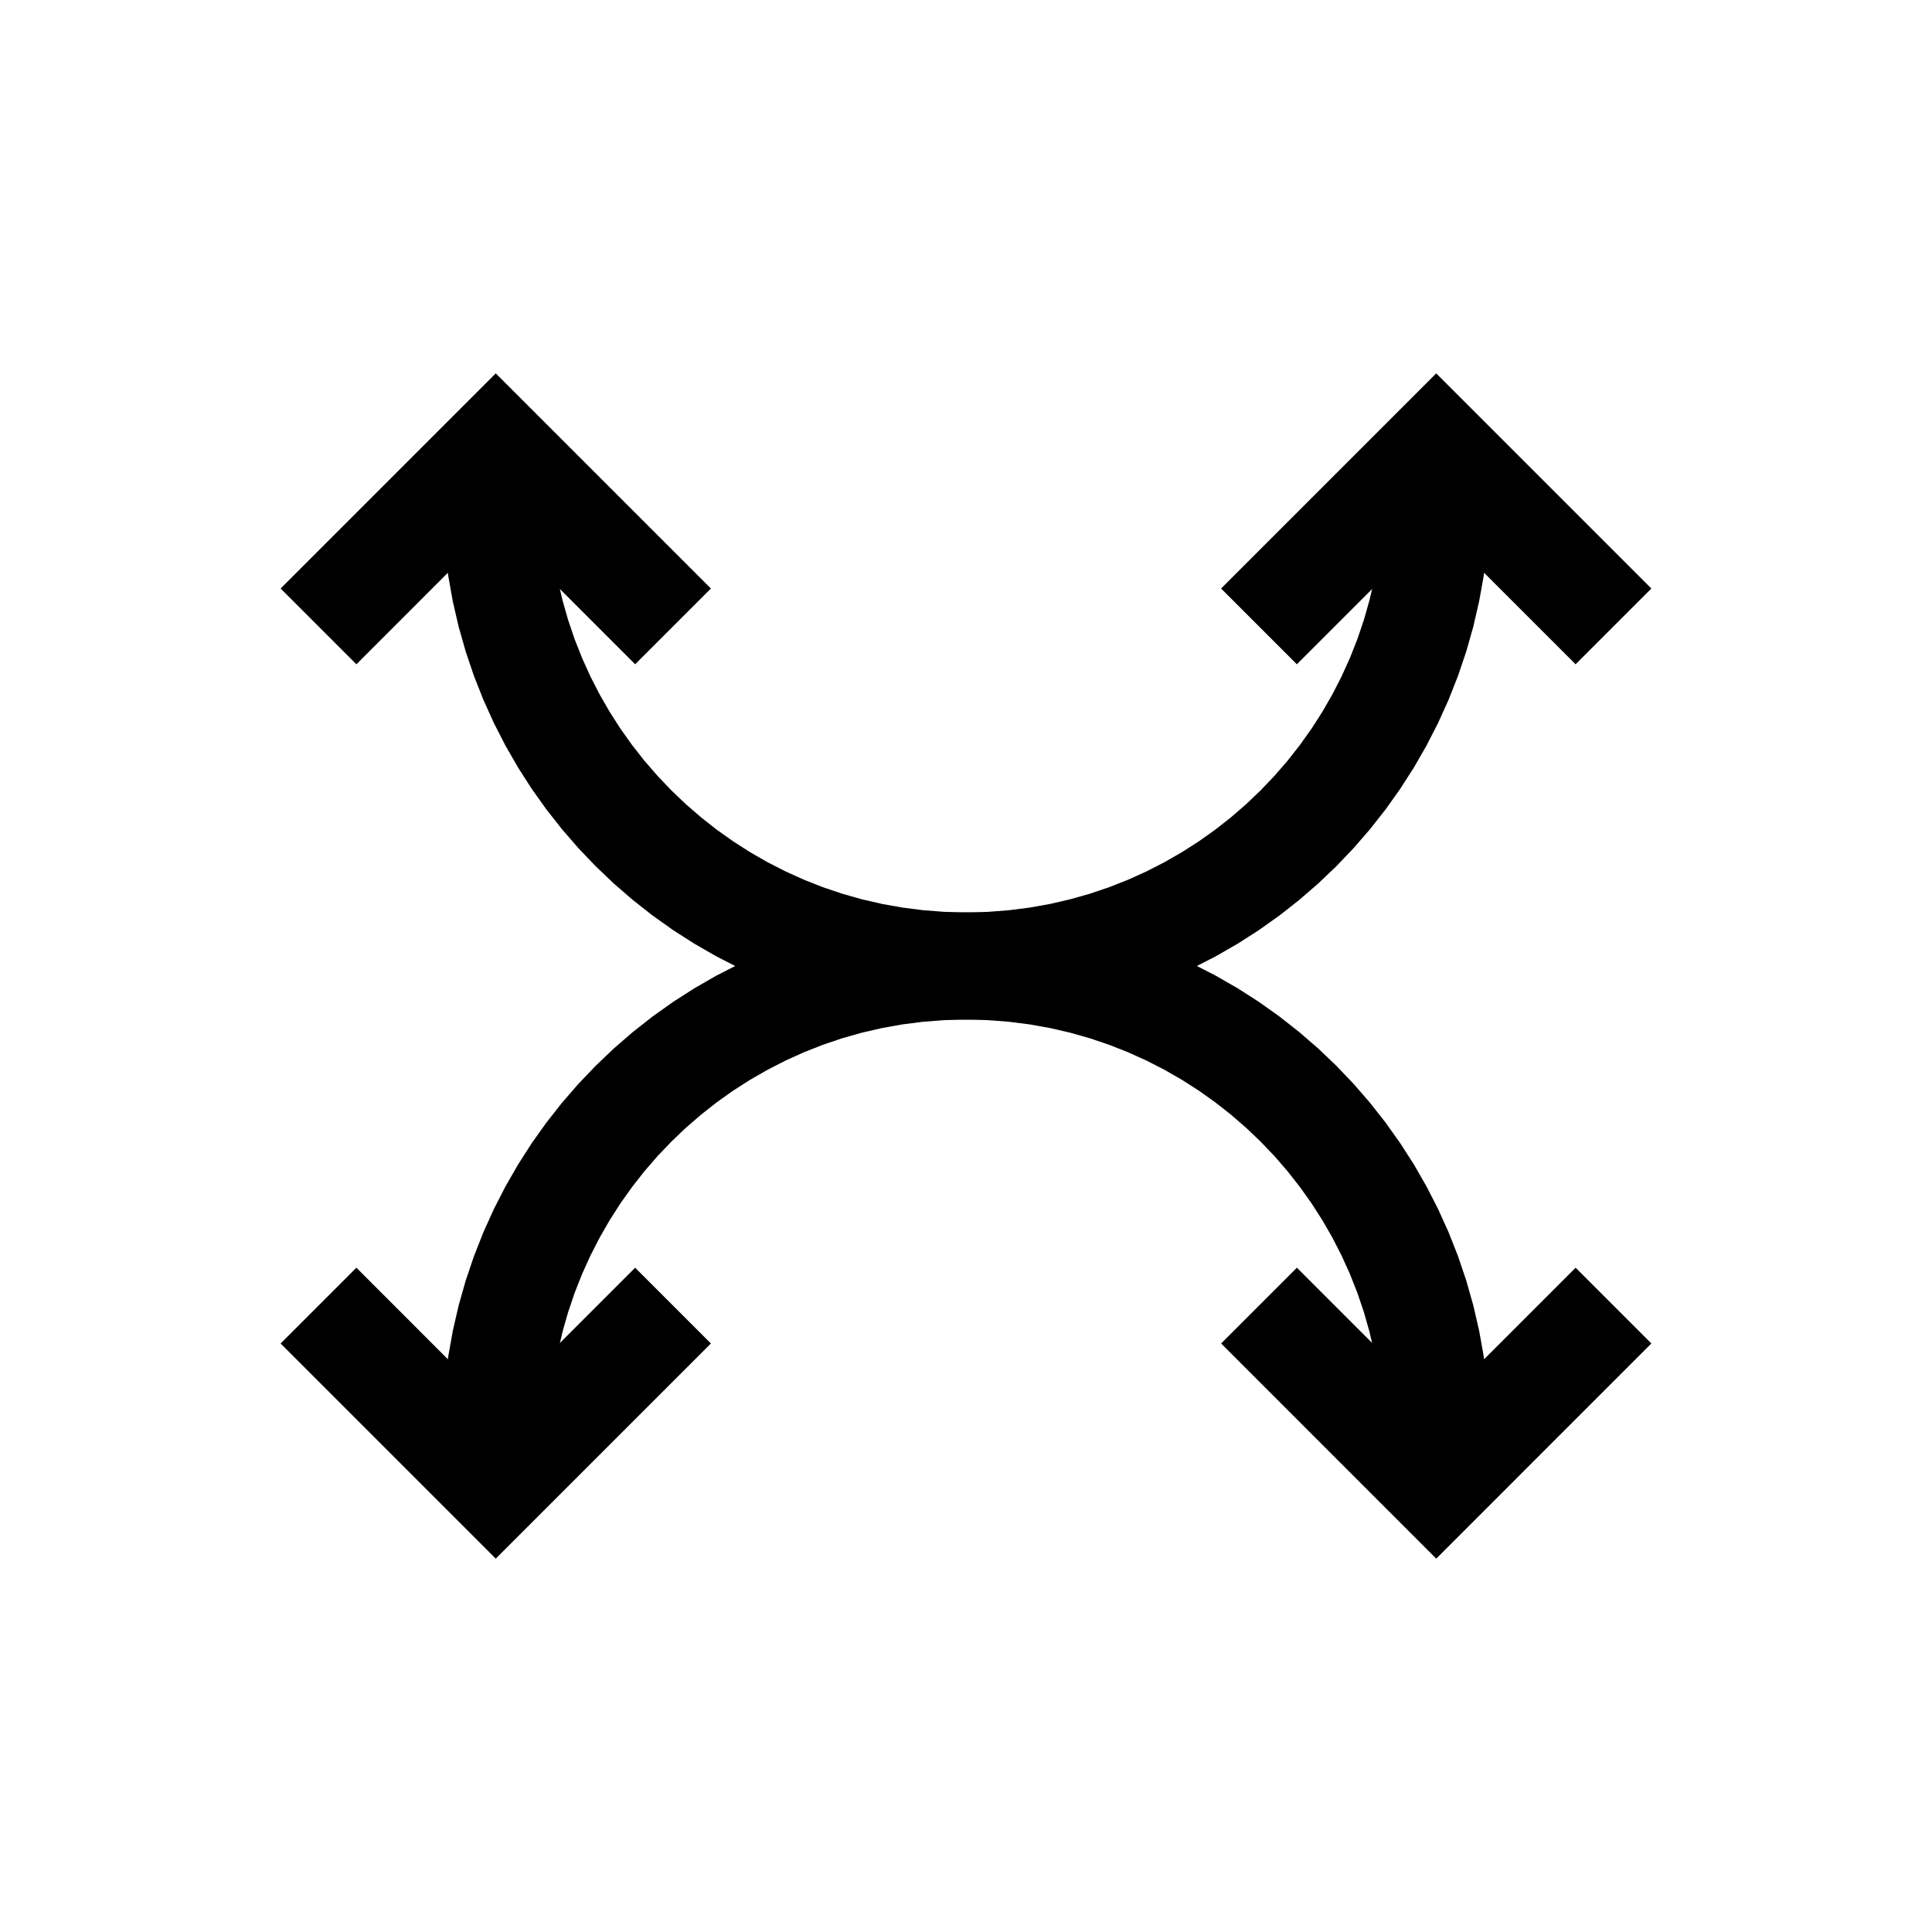
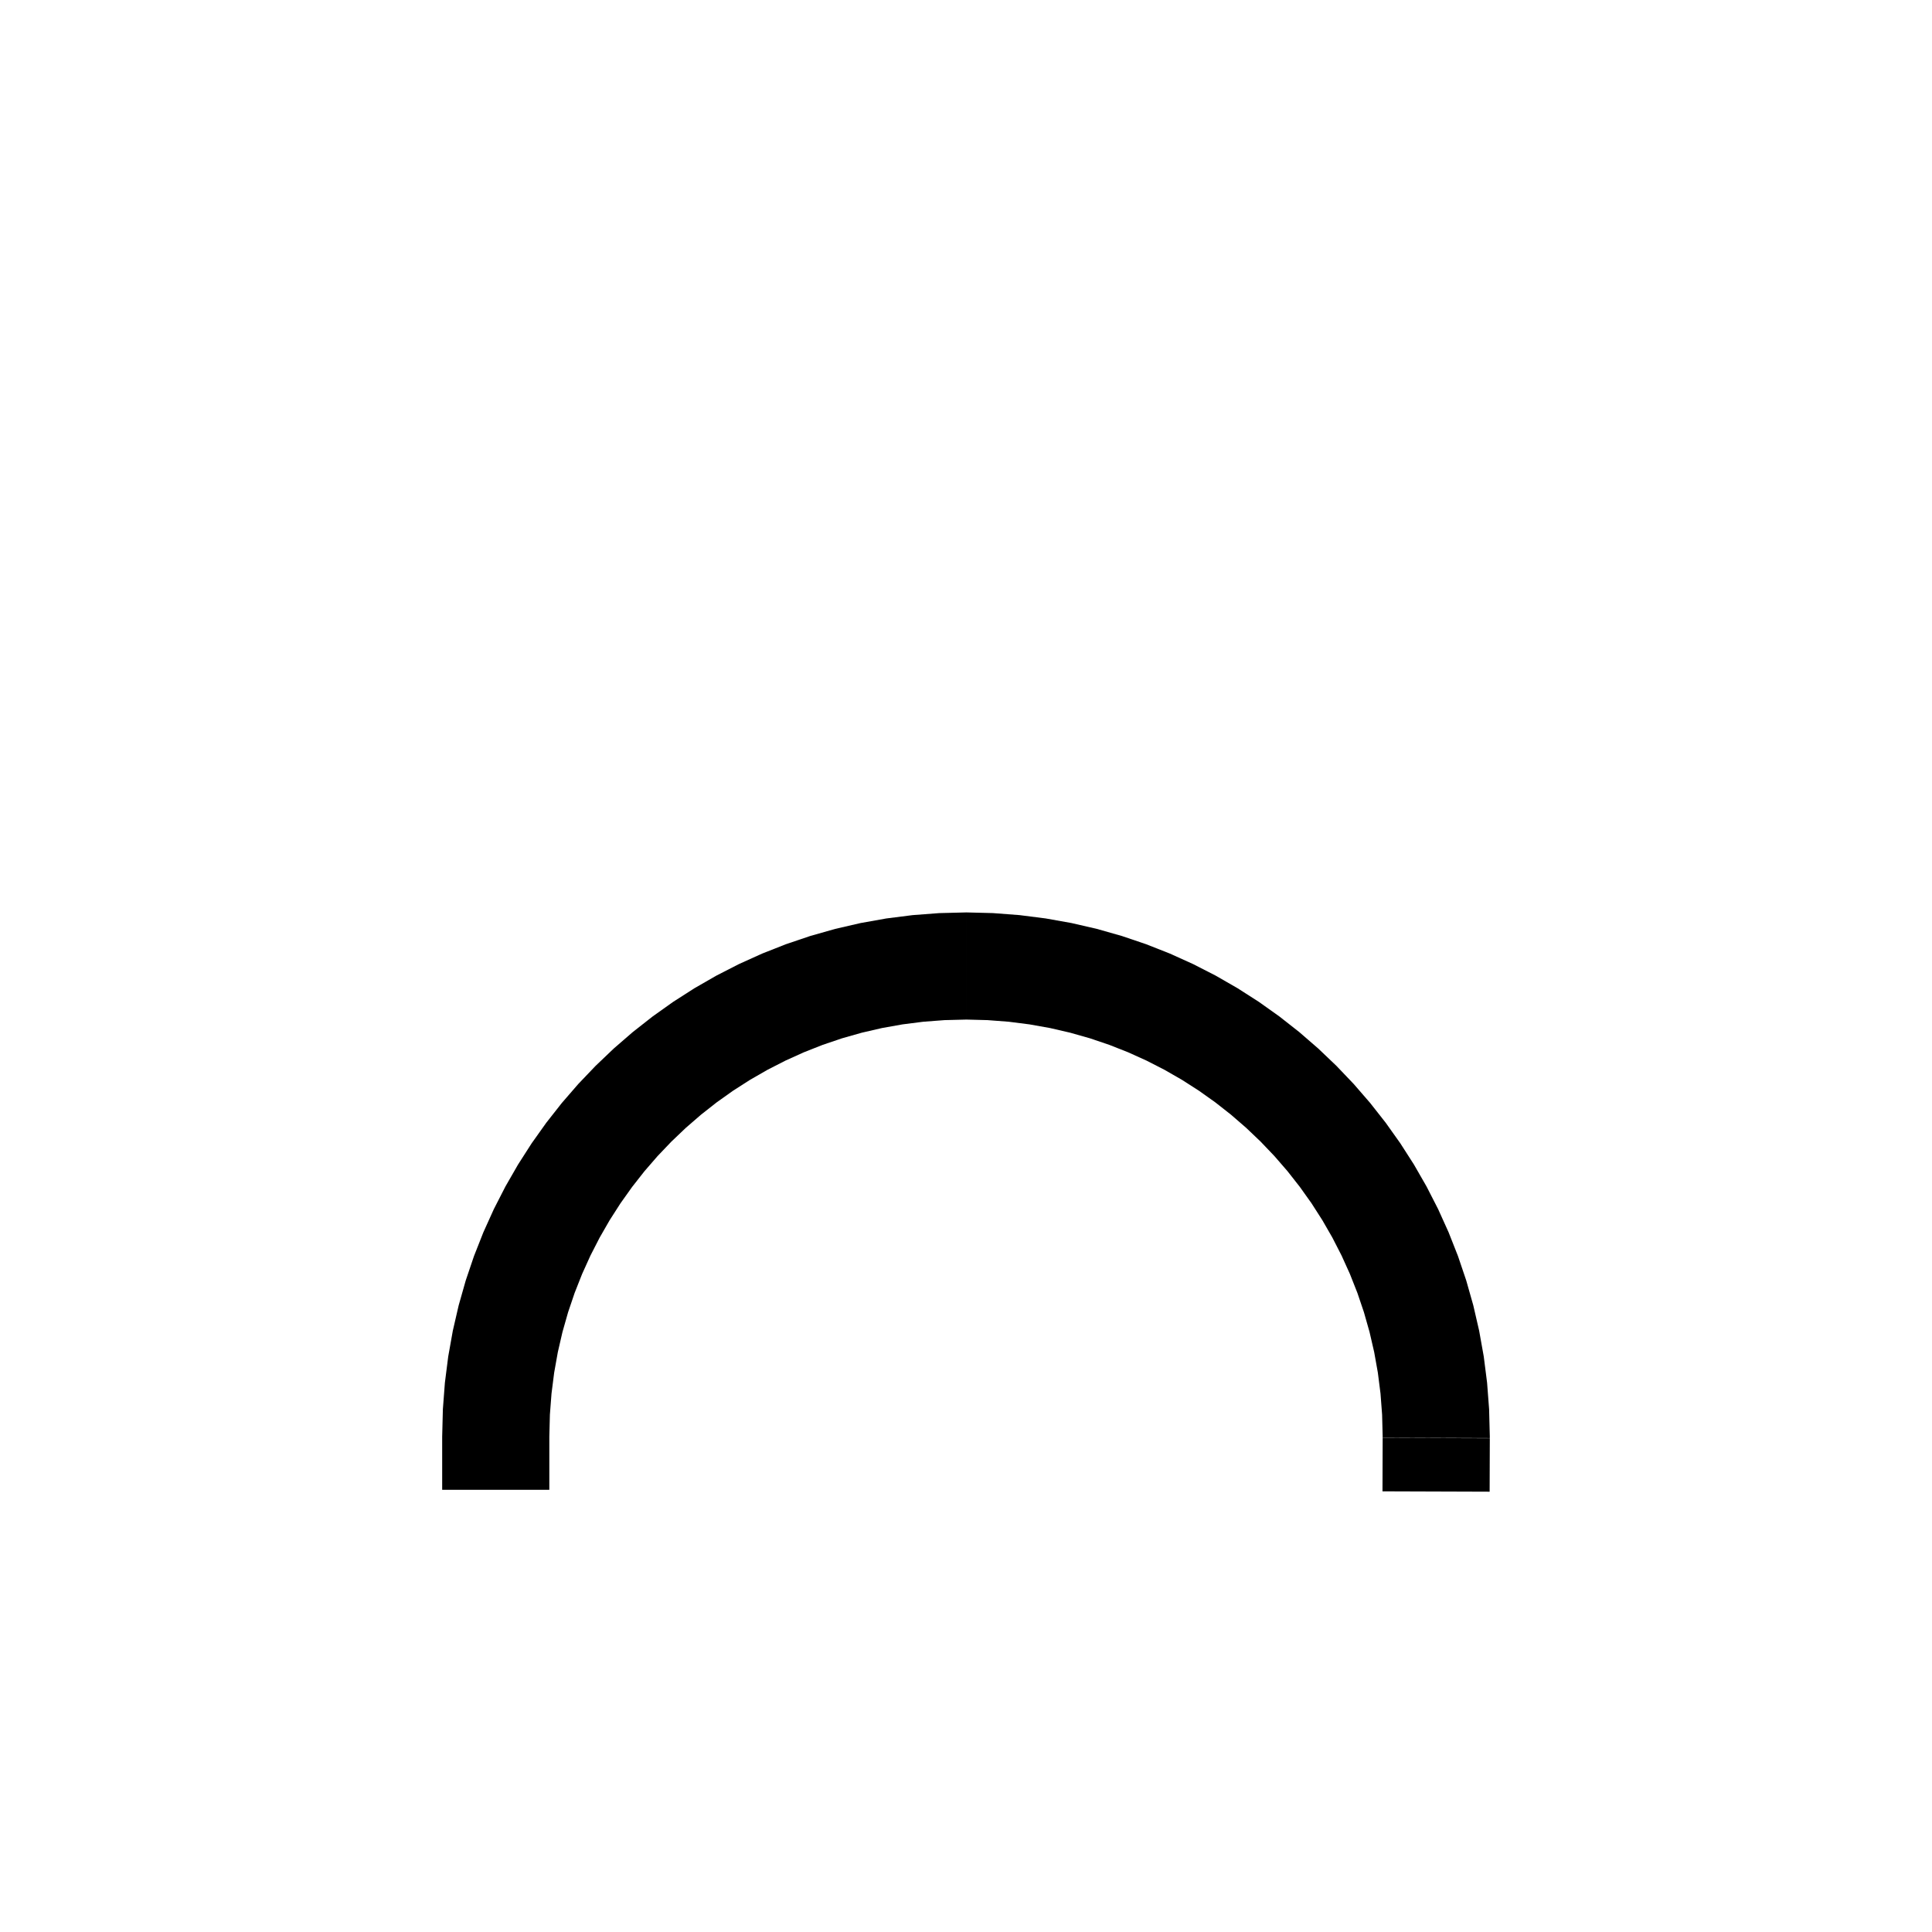
<svg xmlns="http://www.w3.org/2000/svg" fill="#000000" width="800px" height="800px" version="1.1" viewBox="144 144 512 512">
  <g>
    <path d="m510.42 525.02 28.395 0.094-0.047 14.199-28.395-0.094zm0-0.406h28.395v0.281-0.109 0.219l-0.004 0.016 0.004-0.109v0.047l-0.004 0.141v0.016l0.004-0.109v0.047l-0.004 0.141-0.004 0.016 0.004-0.109v0.062l-28.395-0.094v0.031-0.156 0.109-0.203 0.109-0.188l0.004-0.016-0.004 0.109v-0.078l0.004-0.141v-0.016l-0.004 0.109v-0.109zm-110.42-110.42v-28.395l7.129 0.18 7.043 0.535 6.949 0.883 6.836 1.219 6.723 1.551 6.594 1.871 6.453 2.184 6.309 2.488 6.152 2.781 5.988 3.066 5.812 3.344 5.633 3.609 5.441 3.871 5.242 4.117 5.031 4.359 4.82 4.594 4.594 4.816 4.359 5.031 4.121 5.242 3.867 5.441 3.613 5.633 3.34 5.816 3.066 5.988 2.781 6.152 2.488 6.309 2.184 6.457 1.871 6.594 1.551 6.723 1.223 6.836 0.883 6.949 0.535 7.043 0.184 7.129h-28.395l-0.145-5.695-0.426-5.613-0.703-5.527-0.969-5.434-1.234-5.34-1.484-5.234-1.734-5.125-1.977-5.008-2.211-4.887-2.438-4.758-2.66-4.621-2.871-4.481-3.082-4.328-3.277-4.176-3.473-4.008-3.66-3.836-3.84-3.66-4.008-3.473-4.176-3.281-4.332-3.078-4.481-2.871-4.621-2.656-4.762-2.438-4.887-2.211-5.012-1.977-5.125-1.734-5.234-1.484-5.336-1.234-5.438-0.969-5.523-0.703-5.613-0.426zm-110.42 110.42h-28.395l0.18-7.129 0.535-7.043 0.883-6.949 1.219-6.836 1.551-6.723 1.871-6.594 2.184-6.457 2.488-6.309 2.781-6.152 3.066-5.988 3.344-5.816 3.609-5.633 3.871-5.441 4.121-5.242 4.359-5.031 4.598-4.816 4.816-4.594 5.035-4.359 5.242-4.117 5.438-3.871 5.633-3.609 5.816-3.344 5.988-3.066 6.152-2.781 6.309-2.488 6.457-2.184 6.594-1.871 6.719-1.551 6.836-1.219 6.949-0.883 7.043-0.535 7.129-0.18v28.395l-5.695 0.145-5.613 0.426-5.527 0.703-5.434 0.969-5.34 1.234-5.234 1.484-5.125 1.734-5.008 1.977-4.887 2.211-4.762 2.438-4.621 2.656-4.481 2.871-4.332 3.078-4.172 3.281-4.008 3.473-3.84 3.66-3.66 3.836-3.473 4.008-3.277 4.176-3.078 4.328-2.871 4.481-2.656 4.621-2.438 4.758-2.211 4.887-1.977 5.008-1.734 5.125-1.488 5.234-1.23 5.34-0.969 5.434-0.703 5.527-0.43 5.613zm-28.398 0h28.395v14.199h-28.395z" fill-rule="evenodd" />
-     <path d="m275.38 557.05-57.012-57.012 20.078-20.078 36.934 36.938 36.938-36.938 20.078 20.078z" />
-     <path d="m524.62 557.05-57.012-57.016 20.078-20.078 36.934 36.938 36.934-36.938 20.078 20.078z" />
-     <path d="m538.81 274.88-28.395 0.094-0.047-14.195 28.395-0.094zm0.004 0.5h-28.395v-0.125l0.004 0.109v-0.016l-0.004-0.141v-0.078l0.004 0.109-0.004-0.016v-0.188 0.109-0.203 0.109-0.156 0.031l28.395-0.094v0.062l-0.004-0.109 0.004 0.016 0.004 0.141v0.047l-0.004-0.109v0.016l0.004 0.141v0.047l-0.004-0.109 0.004 0.016v0.219-0.109 0.266zm-138.82 138.82v-28.395l5.695-0.145 5.613-0.43 5.523-0.703 5.438-0.969 5.336-1.234 5.234-1.484 5.125-1.734 5.012-1.977 4.887-2.211 4.762-2.438 4.621-2.656 4.481-2.871 4.332-3.078 4.176-3.281 4.008-3.473 3.84-3.66 3.66-3.84 3.473-4.008 3.277-4.172 3.082-4.328 2.871-4.481 2.66-4.621 2.438-4.758 2.211-4.887 1.977-5.008 1.734-5.125 1.484-5.234 1.234-5.34 0.969-5.434 0.703-5.527 0.426-5.613 0.145-5.695h28.395l-0.184 7.129-0.535 7.043-0.883 6.949-1.223 6.836-1.551 6.723-1.871 6.594-2.184 6.457-2.488 6.309-2.781 6.152-3.066 5.988-3.34 5.816-3.613 5.633-3.867 5.441-4.121 5.242-4.359 5.031-4.594 4.816-4.82 4.594-5.031 4.359-5.242 4.121-5.441 3.867-5.633 3.609-5.812 3.344-5.988 3.066-6.152 2.781-6.309 2.488-6.453 2.184-6.594 1.871-6.723 1.551-6.836 1.223-6.949 0.883-7.043 0.535zm-138.82-138.82h28.395l0.145 5.695 0.43 5.613 0.703 5.527 0.969 5.434 1.23 5.34 1.488 5.234 1.734 5.125 1.977 5.008 2.211 4.887 2.438 4.758 2.656 4.621 2.871 4.481 3.078 4.328 3.277 4.172 3.473 4.008 3.66 3.84 3.84 3.66 4.008 3.473 4.172 3.281 4.332 3.078 4.481 2.871 4.621 2.656 4.762 2.438 4.887 2.211 5.008 1.977 5.125 1.734 5.234 1.484 5.34 1.234 5.434 0.969 5.527 0.703 5.613 0.43 5.695 0.145v28.395l-7.129-0.18-7.043-0.535-6.949-0.883-6.836-1.223-6.719-1.551-6.594-1.871-6.457-2.184-6.309-2.488-6.152-2.781-5.988-3.066-5.816-3.344-5.633-3.609-5.438-3.867-5.242-4.121-5.035-4.359-4.816-4.594-4.598-4.816-4.359-5.031-4.121-5.242-3.871-5.441-3.609-5.633-3.344-5.816-3.066-5.988-2.781-6.152-2.488-6.309-2.184-6.457-1.871-6.594-1.551-6.723-1.219-6.836-0.883-6.949-0.535-7.043zm28.398 0h-28.395v-14.199h28.395z" fill-rule="evenodd" />
-     <path d="m312.32 320.04-36.938-36.938-36.934 36.938-20.078-20.078 57.012-57.012 57.016 57.012z" />
-     <path d="m487.68 320.04-20.078-20.078 57.012-57.012 57.012 57.012-20.078 20.078-36.934-36.934z" />
  </g>
</svg>